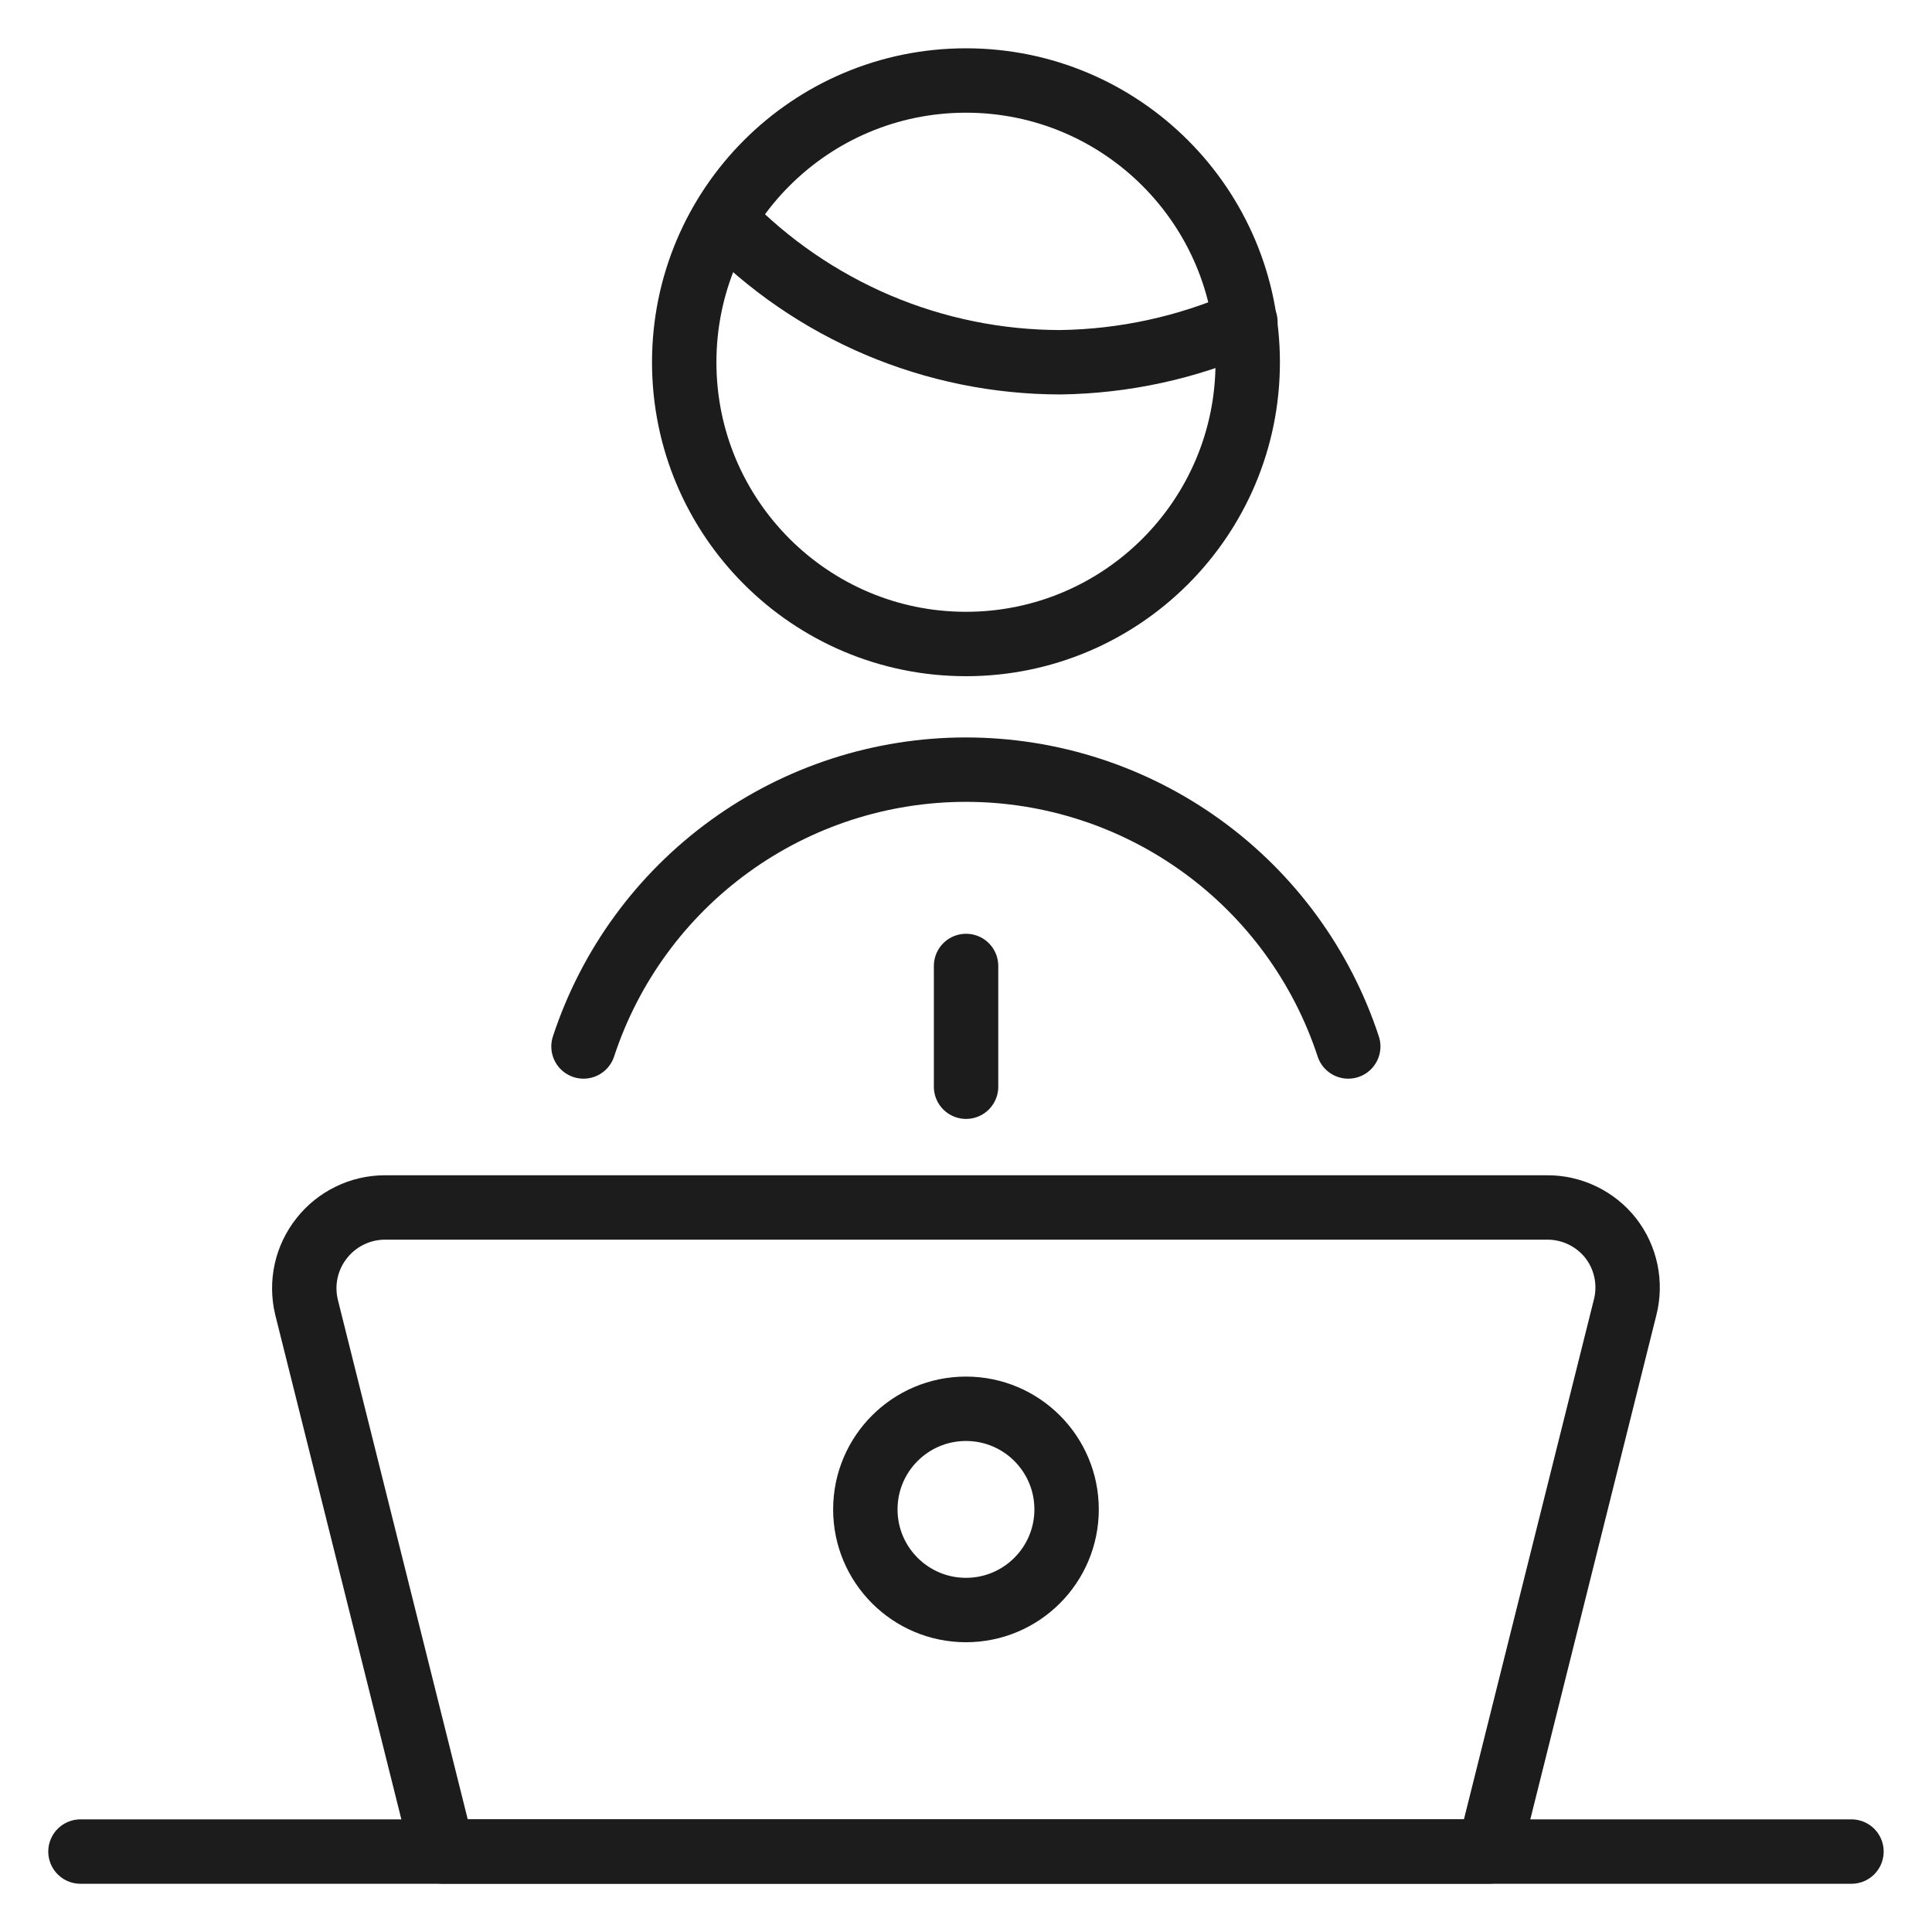
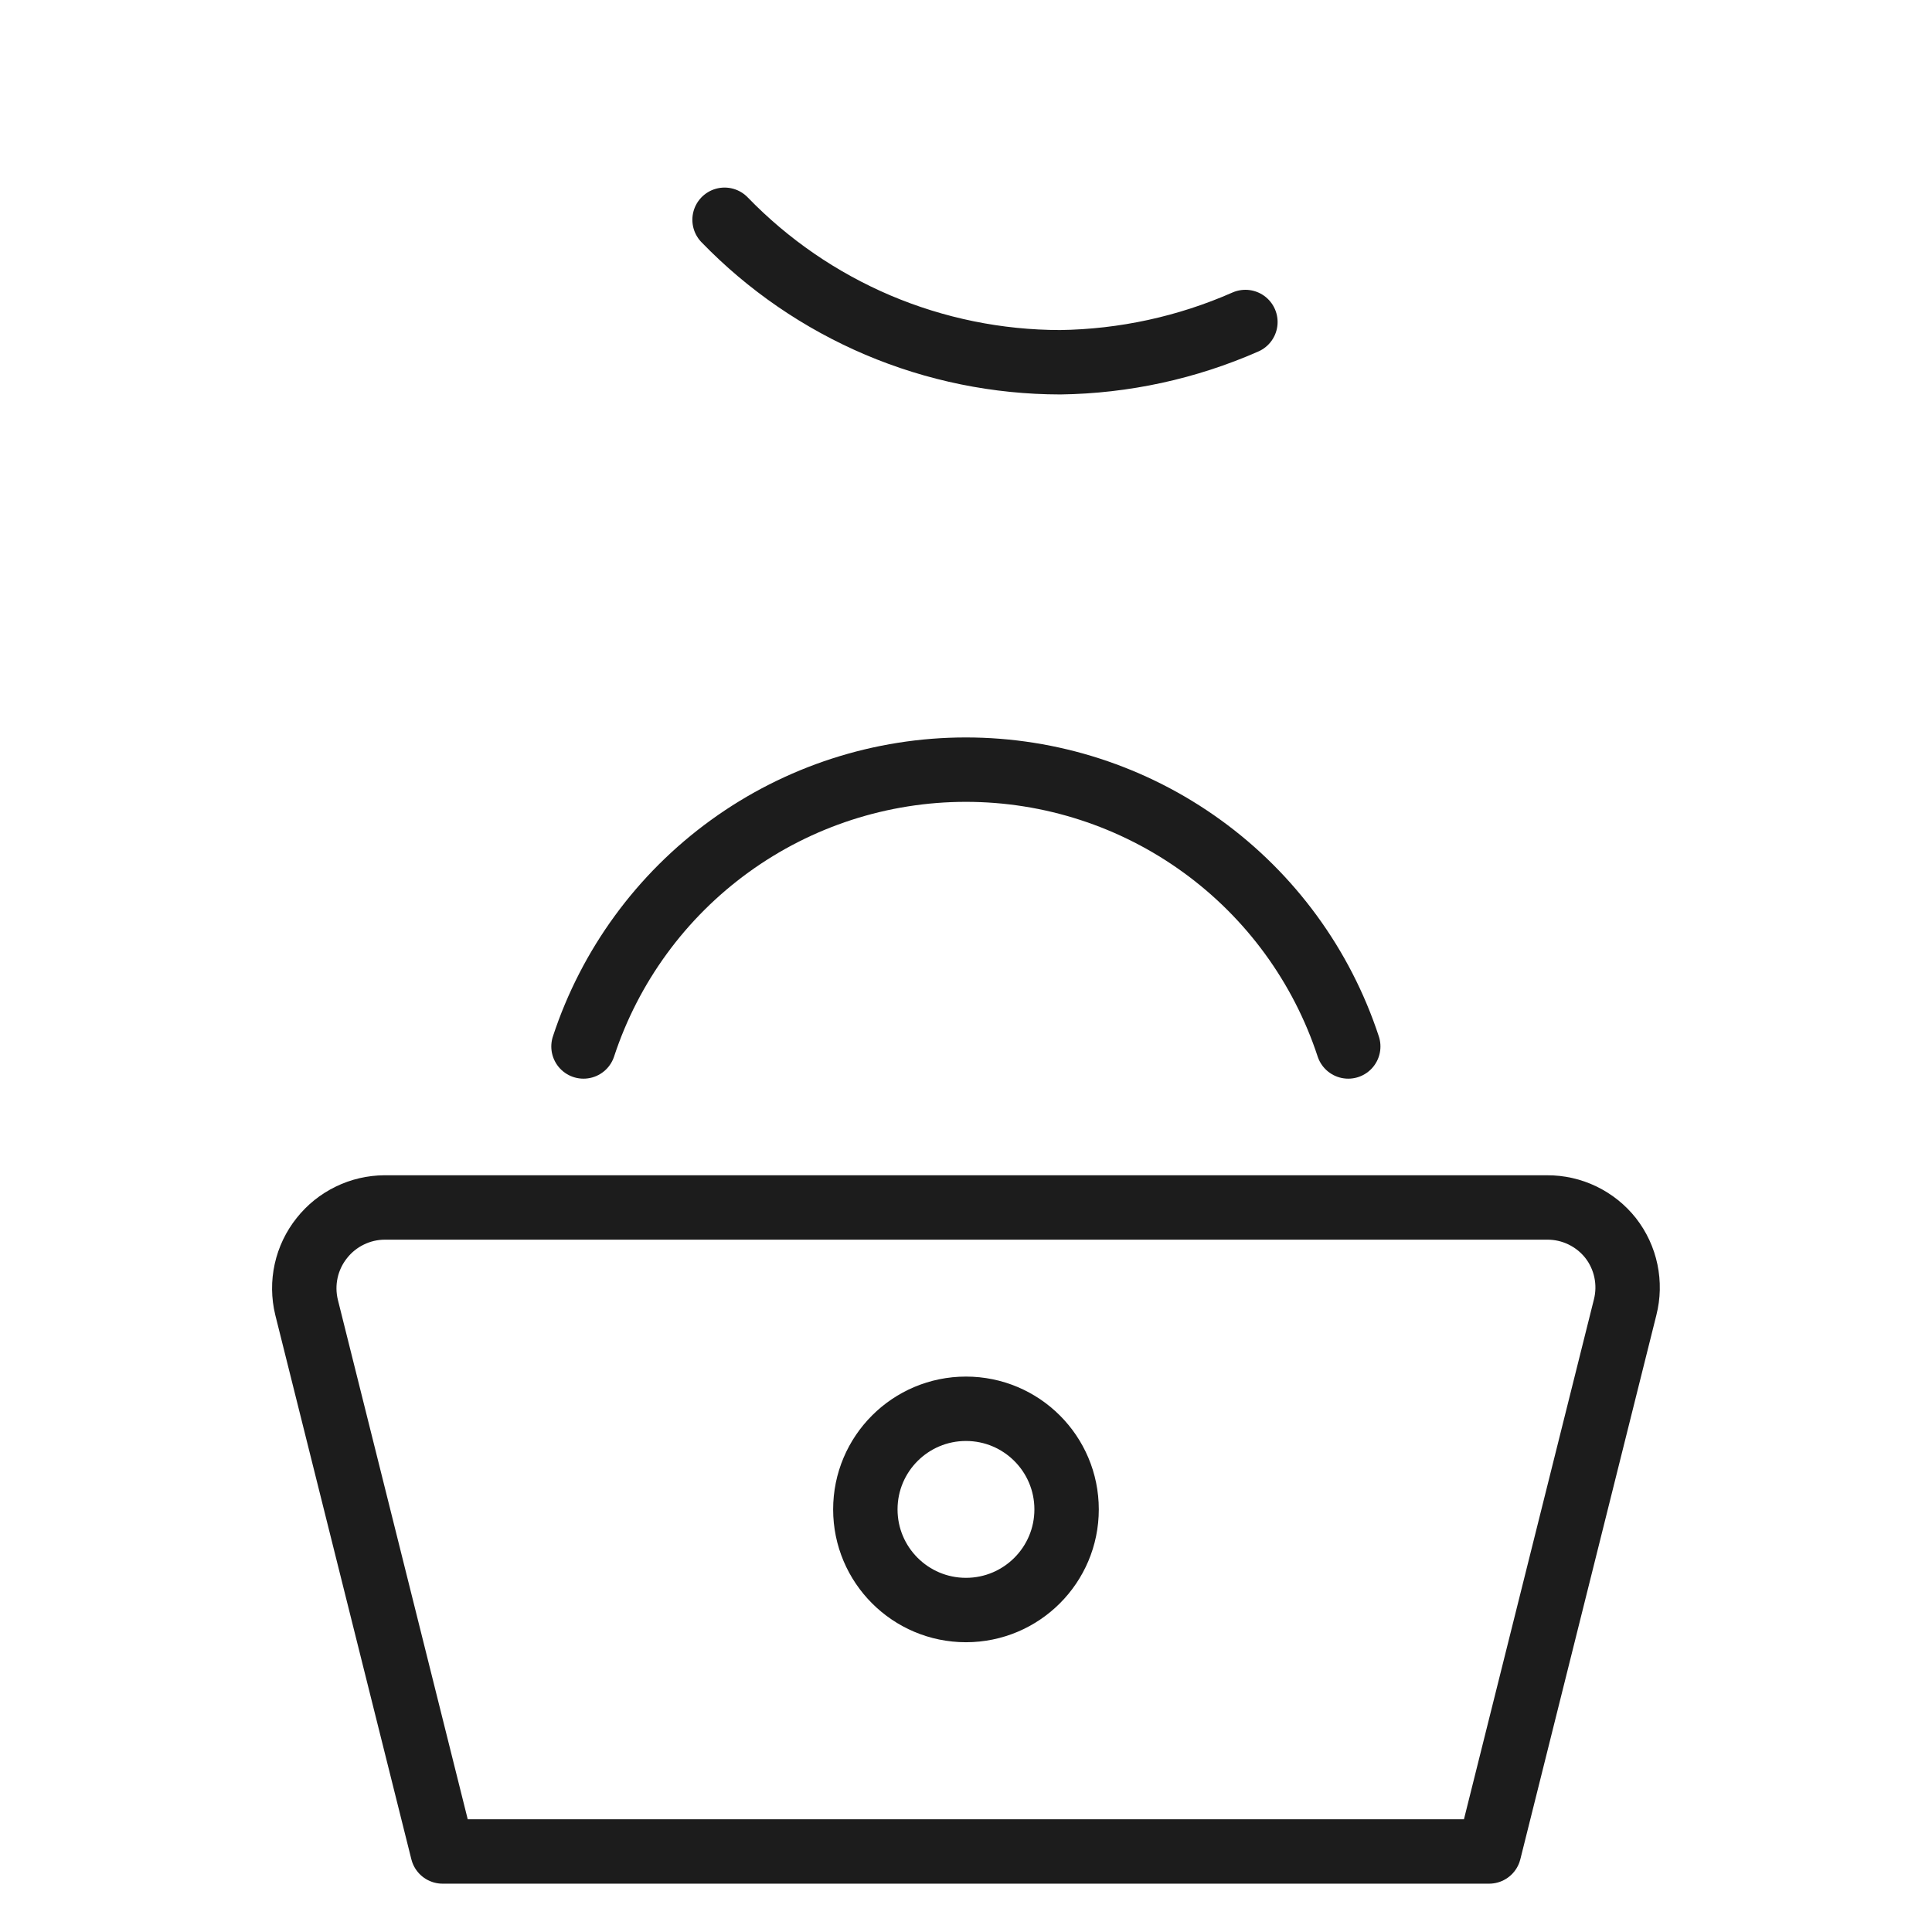
<svg xmlns="http://www.w3.org/2000/svg" width="60" height="60" viewBox="0 0 60 60" fill="none">
  <path d="M46.245 57.499H13.745L9.52 40.599C9.43 40.228 9.426 39.842 9.508 39.469C9.59 39.096 9.757 38.747 9.995 38.449C10.228 38.154 10.524 37.916 10.862 37.752C11.199 37.587 11.569 37.501 11.945 37.499H48.045C48.425 37.497 48.8 37.581 49.142 37.746C49.484 37.911 49.785 38.151 50.02 38.449C50.254 38.749 50.416 39.099 50.494 39.472C50.572 39.845 50.564 40.23 50.47 40.599L46.245 57.499Z" stroke="#1C1C1C" stroke-width="2" stroke-linecap="round" stroke-linejoin="round" />
-   <path d="M2.499 57.502H57.499" stroke="#1C1C1C" stroke-width="2" stroke-linecap="round" stroke-linejoin="round" />
-   <path d="M30.002 29.999V33.749" stroke="#1C1C1C" stroke-width="2" stroke-linecap="round" stroke-linejoin="round" />
  <path d="M22.502 6.825C23.855 8.223 25.475 9.335 27.265 10.096C29.056 10.856 30.982 11.248 32.927 11.25C34.908 11.223 36.864 10.798 38.677 10" stroke="#1C1C1C" stroke-width="2" stroke-linecap="round" stroke-linejoin="round" />
-   <path d="M29.999 20C34.831 20 38.749 16.083 38.749 11.251C38.749 6.418 34.831 2.5 29.999 2.5C25.166 2.5 21.249 6.418 21.249 11.251C21.249 16.083 25.166 20 29.999 20Z" stroke="#1C1C1C" stroke-width="2" stroke-linecap="round" stroke-linejoin="round" />
  <path d="M29.999 50.001C31.725 50.001 33.124 48.601 33.124 46.876C33.124 45.15 31.725 43.751 29.999 43.751C28.273 43.751 26.874 45.15 26.874 46.876C26.874 48.601 28.273 50.001 29.999 50.001Z" stroke="#1C1C1C" stroke-width="2" stroke-linecap="round" stroke-linejoin="round" />
  <path d="M41.871 32.499C41.049 29.998 39.459 27.82 37.326 26.277C35.194 24.733 32.629 23.902 29.996 23.902C27.364 23.902 24.798 24.733 22.666 26.277C20.534 27.82 18.943 29.998 18.121 32.499" stroke="#1C1C1C" stroke-width="2" stroke-linecap="round" stroke-linejoin="round" />
</svg>